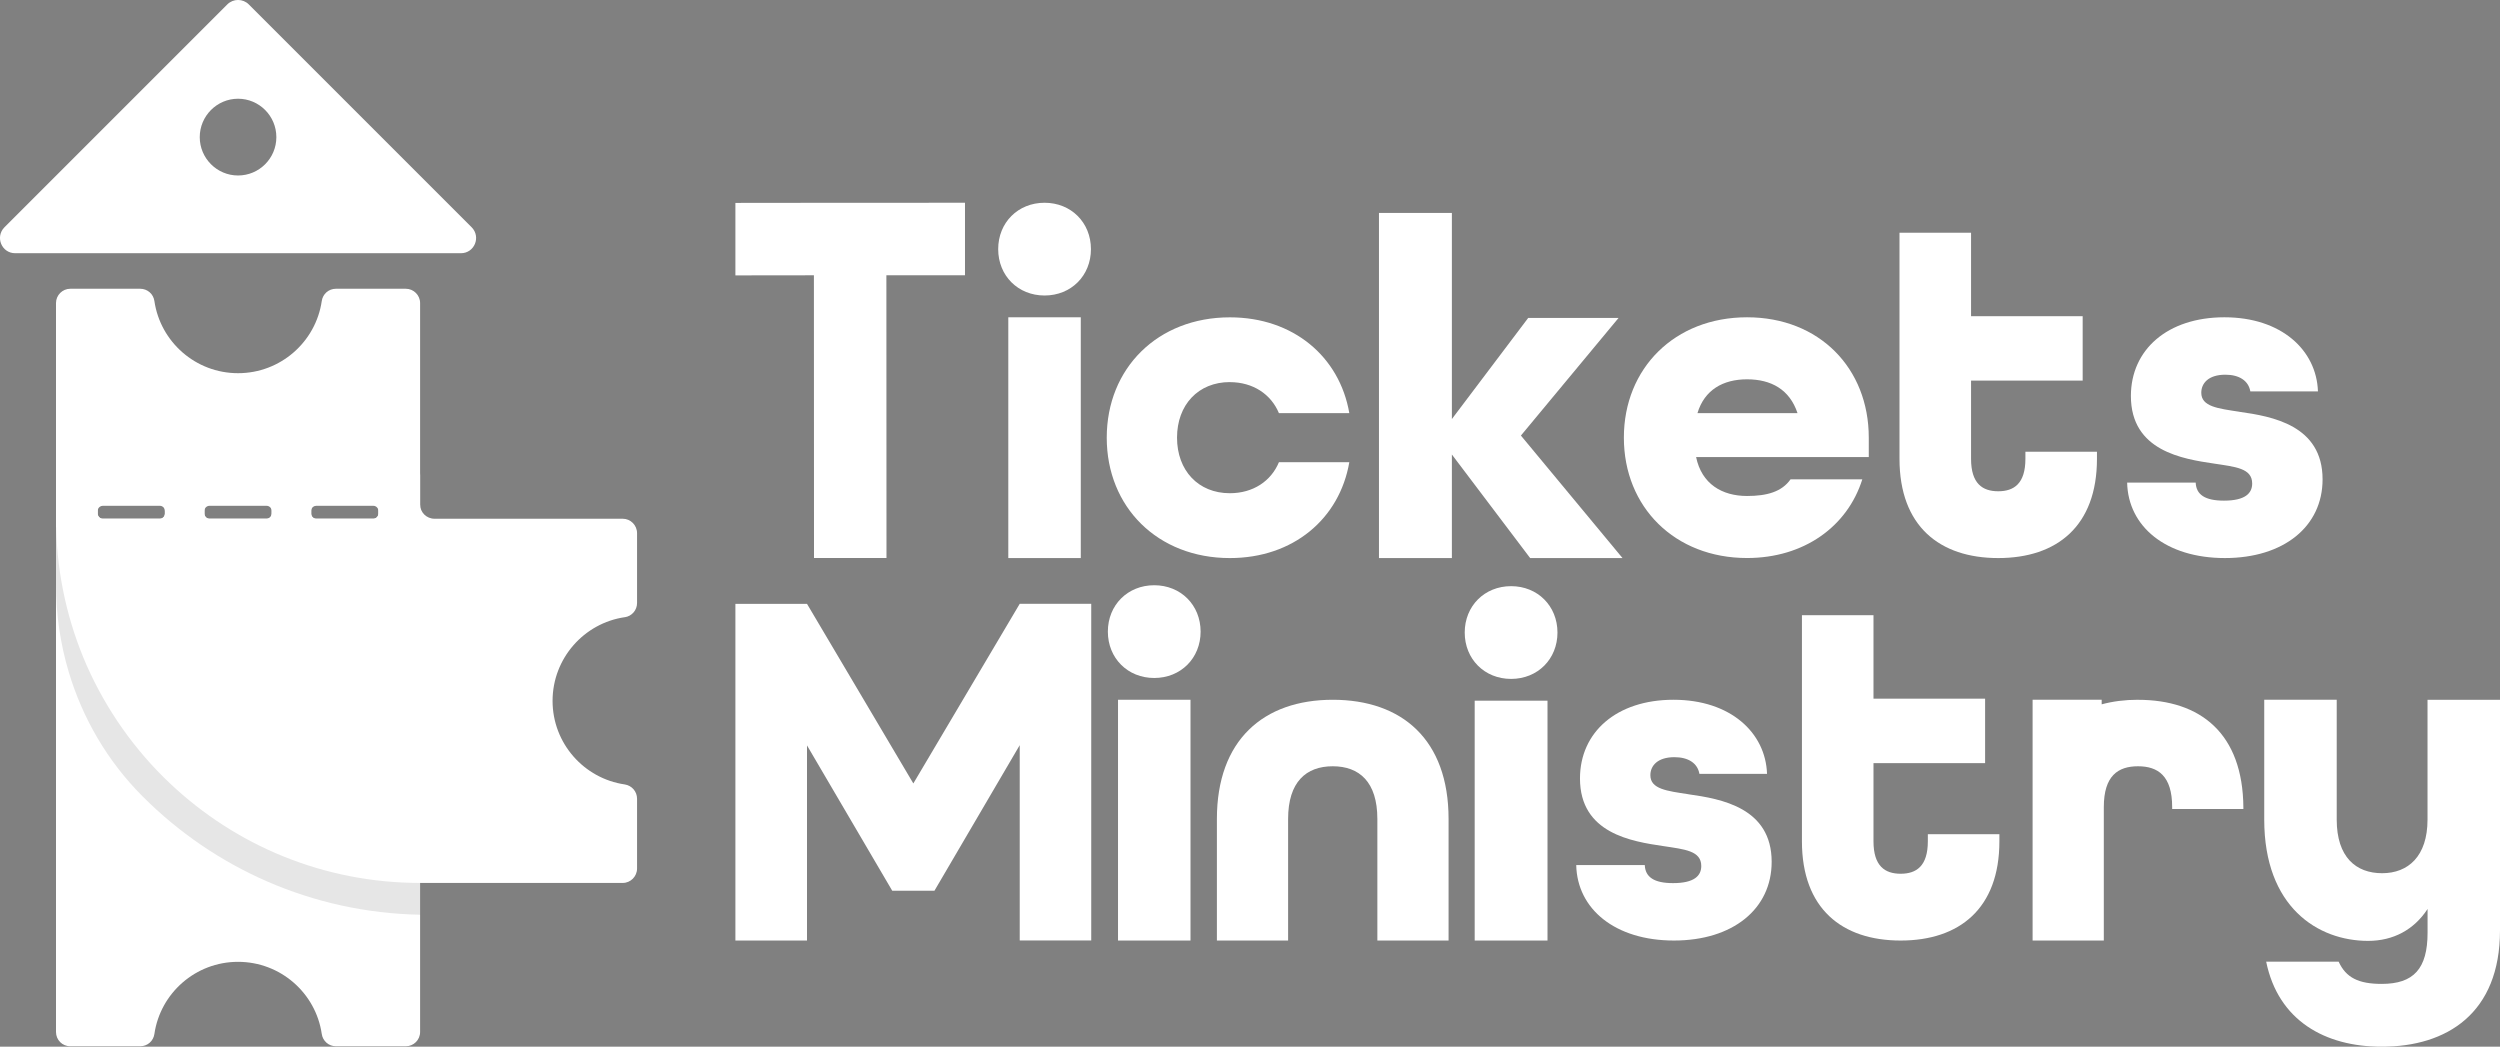
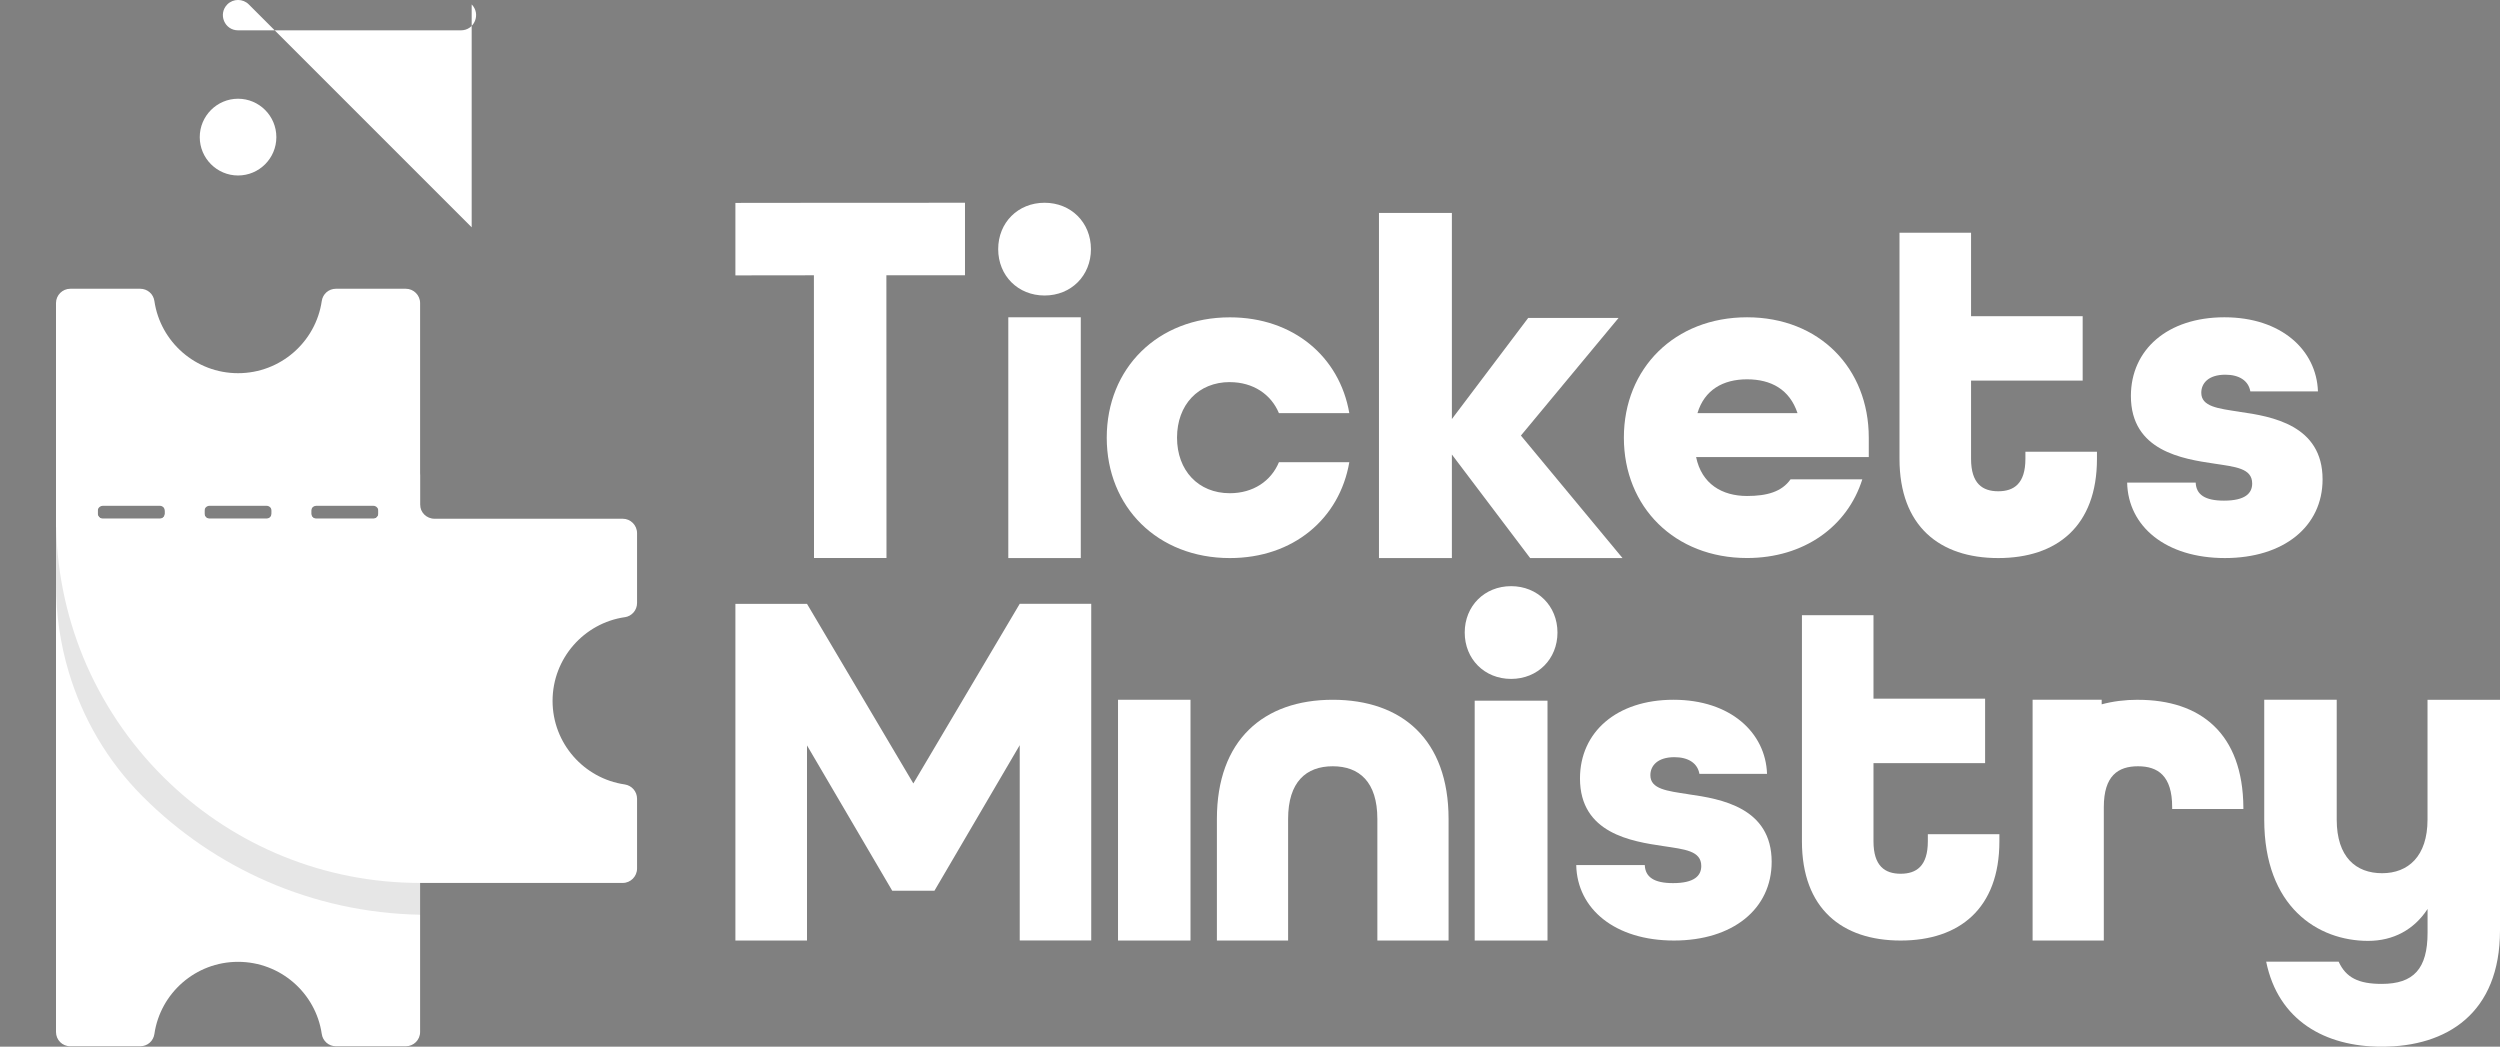
<svg xmlns="http://www.w3.org/2000/svg" id="Layer_2" viewBox="0 0 514.28 215.31">
  <rect x="0" y="0" width="514.28" height="215.31" fill="#808080" stroke="none" />
  <defs>
    <style>.cls-1{opacity:.1;}.cls-2{fill:#fff;}</style>
  </defs>
  <g id="Layer_1-2">
    <g>
      <g>
        <path class="cls-2" d="M151.28,56.65c.06,0,7.33-.02,16.15-.02,0,20.57,0,57.97,.02,58.16h14.91c-.02-.17-.02-37.6-.02-58.17,8.86,0,16.17,0,16.17,0v-14.91s-47.05,0-47.23,.03v14.91Z" />
        <path class="cls-2" d="M214.88,41.71c-5.47,0-9.54,4.08-9.54,9.54s4.07,9.54,9.54,9.54,9.54-4.08,9.54-9.54-4.08-9.54-9.54-9.54Z" />
        <rect class="cls-2" x="207.42" y="65.27" width="14.91" height="49.53" />
        <path class="cls-2" d="M252.99,78.61c4.76,0,8.48,2.48,10.1,6.38h14.48c-2-11.62-11.53-19.71-24.57-19.71-14.86,0-25.33,10.48-25.33,24.76s10.48,24.76,25.33,24.76c13.05,0,22.57-8.09,24.57-19.72h-14.48c-1.62,3.91-5.33,6.38-10.1,6.38-6.48,0-10.86-4.67-10.86-11.43s4.38-11.43,10.86-11.43Z" />
        <polygon class="cls-2" points="332.96 65.4 314.37 65.4 298.67 86.2 298.67 43.8 283.67 43.8 283.67 114.8 298.67 114.8 298.67 93.5 314.77 114.8 333.77 114.8 312.87 89.6 332.96 65.4" />
        <path class="cls-2" d="M384.43,90.03c0-14.29-10.18-24.76-25.04-24.76s-25.34,10.47-25.34,24.76,10.48,24.76,25.34,24.76c11.71,0,20.66-6.48,23.71-16.19h-14.76c-1.81,2.57-4.86,3.43-8.95,3.43-5.15,0-9.34-2.48-10.48-8h35.52v-4Zm-35.24-5.05c1.43-4.76,5.24-6.95,10.2-6.95s8.76,2.09,10.38,6.95h-20.58Z" />
        <path class="cls-2" d="M416.65,94.39c0,5.1-2.36,6.67-5.59,6.67s-5.59-1.57-5.59-6.67v-16.09h22.96v-13.25h-22.96v-17.17h-14.72v46.51c0,13.84,8.24,20.41,20.31,20.41s20.31-6.57,20.31-20.41v-1.47h-14.72v1.47Z" />
        <path class="cls-2" d="M460.64,84.7c-4.38-.67-7.81-1.05-7.81-3.91,0-1.91,1.43-3.71,4.95-3.71,2.86,0,4.76,1.24,5.14,3.43h13.91c-.29-8.48-7.52-15.24-19.24-15.24s-19.24,6.67-19.24,16.19c0,11.33,10.67,12.95,17.14,13.91,4.38,.67,7.81,.95,7.81,4.1,0,2-1.43,3.52-5.81,3.52-3.9,0-5.71-1.24-5.81-3.71h-14.1c.19,9.05,8,15.52,20.1,15.52s20.1-6.48,20.1-16.19c0-11.14-10.38-12.95-17.14-13.9Z" />
        <g>
          <path class="cls-2" d="M439.81,143.95c-2.69,0-5.18,.32-7.47,.94v-.94h-14.21v49.53h14.65v-27.45c0-6.45,2.93-8.4,7.03-8.4s7.03,1.95,7.03,8.4v.39h14.65v-.29c-.1-15.24-8.79-22.17-21.68-22.17Z" />
-           <path class="cls-2" d="M237.44,120.39c-5.47,0-9.54,4.08-9.54,9.54s4.07,9.54,9.54,9.54,9.54-4.08,9.54-9.54-4.08-9.54-9.54-9.54Z" />
          <rect class="cls-2" x="229.99" y="143.95" width="14.91" height="49.53" />
          <path class="cls-2" d="M274.17,143.95c-14.26,0-23.84,8.3-23.84,24.52v25.01h14.65v-25.01c0-7.62,3.71-10.84,9.18-10.84s9.18,3.22,9.18,10.84v25.01h14.65v-25.01c0-16.31-9.57-24.52-23.84-24.52Z" />
          <path class="cls-2" d="M310.85,120.58c-5.47,0-9.54,4.08-9.54,9.54s4.07,9.54,9.54,9.54,9.54-4.08,9.54-9.54-4.08-9.54-9.54-9.54Z" />
          <rect class="cls-2" x="303.36" y="144.14" width="14.98" height="49.34" />
          <path class="cls-2" d="M347.31,163.38c-4.38-.67-7.81-1.05-7.81-3.91,0-1.91,1.43-3.71,4.95-3.71,2.86,0,4.76,1.24,5.14,3.43h13.91c-.29-8.48-7.52-15.24-19.24-15.24s-19.24,6.67-19.24,16.19c0,11.33,10.67,12.95,17.14,13.91,4.38,.67,7.81,.95,7.81,4.1,0,2-1.43,3.52-5.81,3.52-3.9,0-5.71-1.24-5.81-3.71h-14.1c.19,9.05,8,15.52,20.1,15.52s20.1-6.48,20.1-16.19c0-11.14-10.38-12.95-17.14-13.9Z" />
          <path class="cls-2" d="M396.58,173.07c0,5.1-2.36,6.67-5.59,6.67s-5.59-1.57-5.59-6.67v-16.09h22.96v-13.25h-22.96v-17.17h-14.72v46.51c0,13.84,8.24,20.41,20.31,20.41s20.31-6.57,20.31-20.41v-1.47h-14.72v1.47Z" />
          <path class="cls-2" d="M499.37,168.6c0,7.55-3.98,11.03-9.34,11.03s-9.34-3.28-9.34-11.03v-24.65h-14.91v24.65c0,17.99,11.03,24.95,21.37,24.95,5.17,0,9.44-2.29,12.23-6.56v4.87c0,7.45-2.88,10.54-9.44,10.54-4.77,0-7.35-1.29-8.85-4.57h-14.91c2.48,12.13,12.12,17.49,23.75,17.49,13.42,0,24.35-6.86,24.35-23.95v-47.41h-14.91v24.65Z" />
          <polygon class="cls-2" points="209.77 124.21 209.77 124.21 188 160.97 187.89 161.16 187.77 160.97 166.01 124.22 166.01 124.22 166.01 124.22 166 124.21 165.99 124.22 151.28 124.22 151.28 193.48 166.01 193.48 166.01 153.34 183.54 183.23 186.47 183.23 189.3 183.23 192.23 183.23 209.77 153.29 209.77 167.98 209.77 177.77 209.77 193.47 224.48 193.47 224.48 124.21 209.77 124.21 209.77 124.21" />
        </g>
      </g>
      <g>
        <g>
          <path class="cls-2" d="M83.48,94.76H14.46c-1.64,0-2.94,1.33-2.94,2.97v114.56c0,1.64,1.3,2.94,2.94,2.94h14.38c1.49,0,2.71-1.07,2.92-2.53,1.22-8.4,8.47-14.84,17.21-14.84s16,6.44,17.22,14.84c.21,1.46,1.45,2.53,2.91,2.53h14.38c1.61,0,2.94-1.3,2.94-2.94V97.73c0-1.64-1.33-2.97-2.94-2.97Zm-19.46,10.31s0-.1,.01-.15v-.19c0-.34,.15-.63,.39-.84,.18-.13,.39-.2,.62-.2h11.76c.31,0,.59,.13,.78,.36,.16,.18,.26,.42,.26,.68v.94c0,.43-.26,.8-.64,.95-.12,.05-.26,.08-.4,.08h-11.75c-.29,0-.54-.11-.73-.3s-.3-.44-.3-.73v-.6Zm-21.96-.34c0-.29,.12-.55,.31-.73,.18-.18,.44-.31,.73-.31h11.75c.18,0,.34,.05,.49,.13,.31,.15,.55,.51,.55,.91v.59c0,.05-.01,.11-.01,.16v.19c0,.43-.26,.8-.63,.95-.13,.05-.26,.08-.41,.08h-11.75c-.28,0-.54-.11-.73-.3-.18-.19-.3-.44-.3-.73v-.94Zm-21.96,0c0-.34,.16-.66,.42-.84,.16-.13,.37-.2,.6-.2h11.75c.16,0,.29,.02,.42,.07,.37,.16,.62,.53,.62,.97v.27s.01,.05,.01,.07v.6c0,.39-.21,.72-.51,.89-.15,.1-.33,.14-.52,.14h-11.75c-.17,0-.33-.03-.47-.11-.34-.17-.57-.51-.57-.92v-.94Z" />
          <g class="cls-1">
            <path d="M11.51,108.48H86.43v79.69c-22.27-.42-42.38-9.62-57.03-24.28-.08-.08-.15-.15-.23-.23-7.09-7.15-12.18-15.9-15.02-25.39-1.74-5.82-2.64-11.92-2.64-18.1v-11.7Z" />
          </g>
          <path class="cls-2" d="M128.53,126.97c1.45-.21,2.52-1.46,2.52-2.91v-14.38c0-1.64-1.33-2.97-2.94-2.97h-38.72c-1.64,0-2.97-1.3-2.97-2.94V62.34c0-1.62-1.33-2.94-2.94-2.94h-14.38c-1.48,0-2.7,1.07-2.91,2.52-1.22,8.4-8.48,14.85-17.22,14.85s-15.99-6.45-17.21-14.85c-.21-1.45-1.43-2.52-2.92-2.52H14.46c-1.61,0-2.94,1.32-2.94,2.94v44.36c0,.6,0,1.2,.03,1.77h0c.23,10.1,2.47,19.72,6.29,28.43,4.09,9.23,9.96,17.5,17.19,24.31,13.42,12.67,31.49,20.42,51.39,20.42h41.69c1.61,0,2.94-1.33,2.94-2.97v-14.35c0-1.49-1.07-2.71-2.52-2.94-8.4-1.22-14.86-8.46-14.86-17.19s6.46-16,14.86-17.22Zm-64.11-22.71c.18-.13,.39-.21,.63-.21h11.75c.32,0,.59,.14,.78,.36,.16,.18,.26,.41,.26,.67v.6c0,.43-.26,.8-.64,.95-.12,.05-.26,.08-.4,.08h-11.75c-.29,0-.54-.11-.73-.3s-.3-.44-.3-.73v-.6s0-.1,.01-.15c.04-.27,.18-.51,.39-.67Zm-22.06,.09c.19-.18,.45-.3,.73-.3h11.75c.18,0,.35,.04,.49,.12,.33,.17,.55,.52,.55,.91v.6c0,.43-.26,.8-.63,.95-.13,.05-.26,.08-.41,.08h-11.75c-.28,0-.54-.11-.73-.3-.18-.19-.3-.44-.3-.73v-.6c0-.29,.12-.54,.3-.73Zm-21.84-.09c.17-.13,.39-.21,.62-.21h11.75c.14,0,.28,.03,.4,.08,.35,.15,.6,.48,.62,.88,.01,.02,.01,.05,.01,.07v.6c0,.39-.21,.72-.51,.89-.15,.1-.33,.14-.52,.14h-11.75c-.17,0-.33-.03-.47-.11-.34-.17-.57-.51-.57-.92v-.6c0-.34,.17-.64,.42-.82Z" />
        </g>
-         <path class="cls-2" d="M97.03,46.76L51.18,.91c-1.22-1.22-3.2-1.22-4.42,0L.91,46.76c-1.95,1.98-.57,5.33,2.21,5.33H94.82c2.78,0,4.16-3.35,2.21-5.33Zm-48.06-10.66c-4.34,0-7.88-3.54-7.88-7.89s3.54-7.9,7.88-7.9,7.88,3.53,7.88,7.9-3.54,7.89-7.88,7.89Z" />
+         <path class="cls-2" d="M97.03,46.76L51.18,.91c-1.22-1.22-3.2-1.22-4.42,0c-1.95,1.98-.57,5.33,2.21,5.33H94.82c2.78,0,4.16-3.35,2.21-5.33Zm-48.06-10.66c-4.34,0-7.88-3.54-7.88-7.89s3.54-7.9,7.88-7.9,7.88,3.53,7.88,7.9-3.54,7.89-7.88,7.89Z" />
      </g>
    </g>
  </g>
</svg>